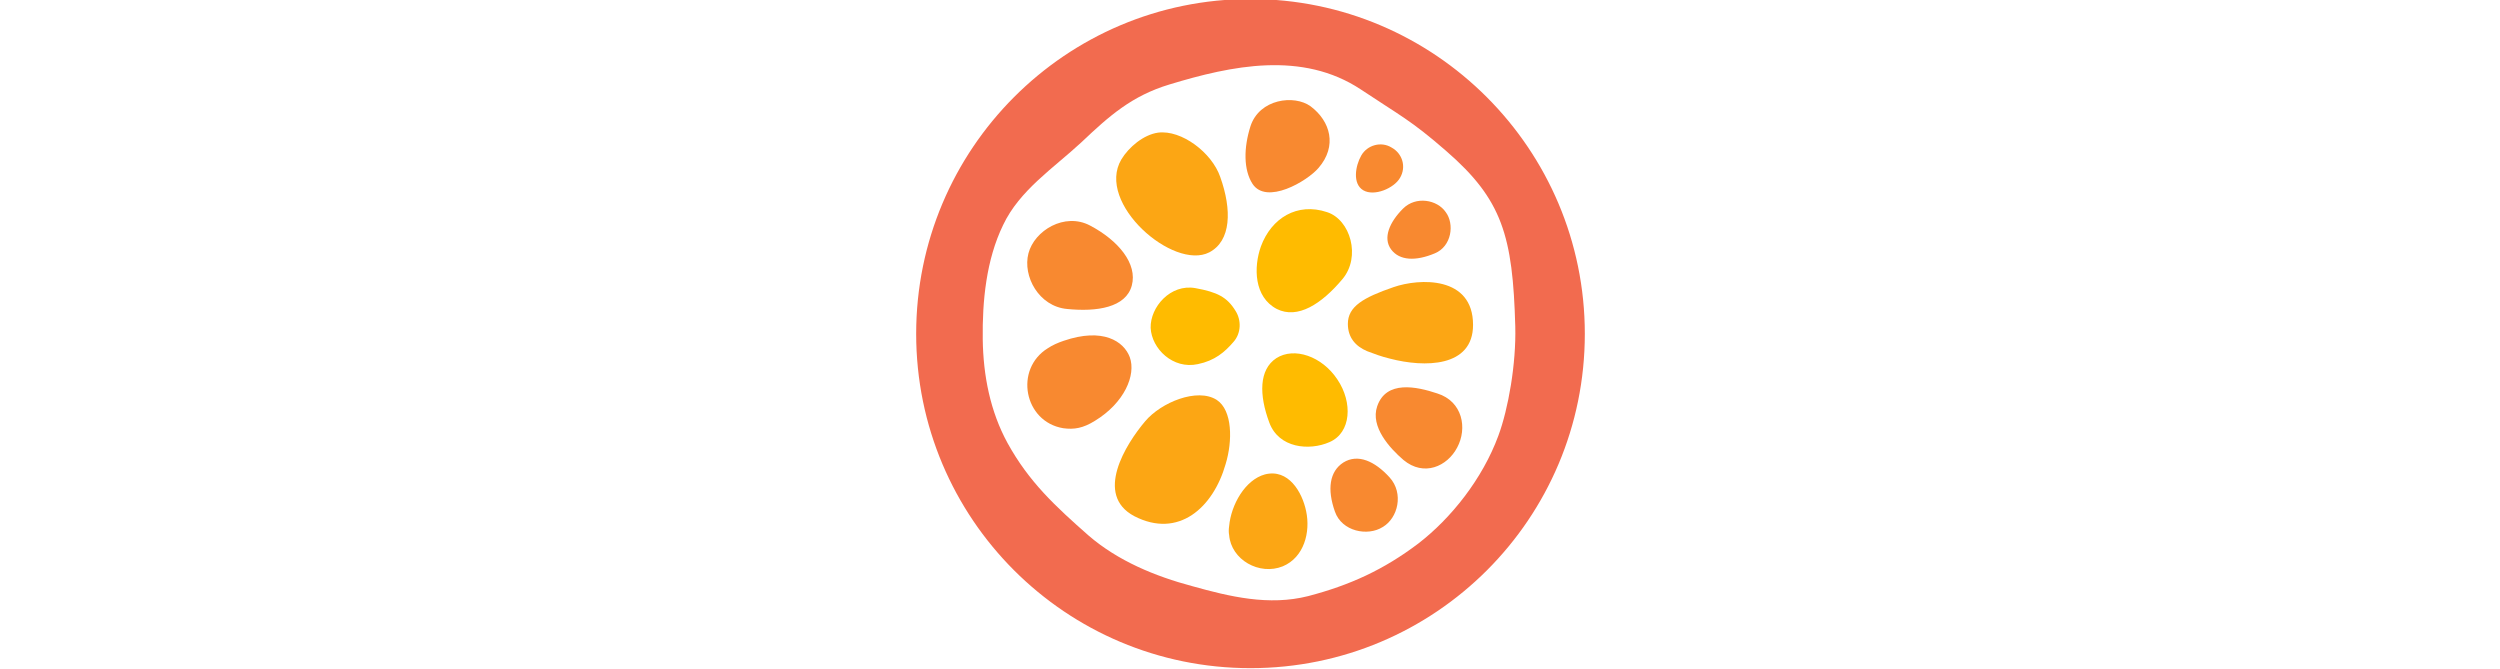
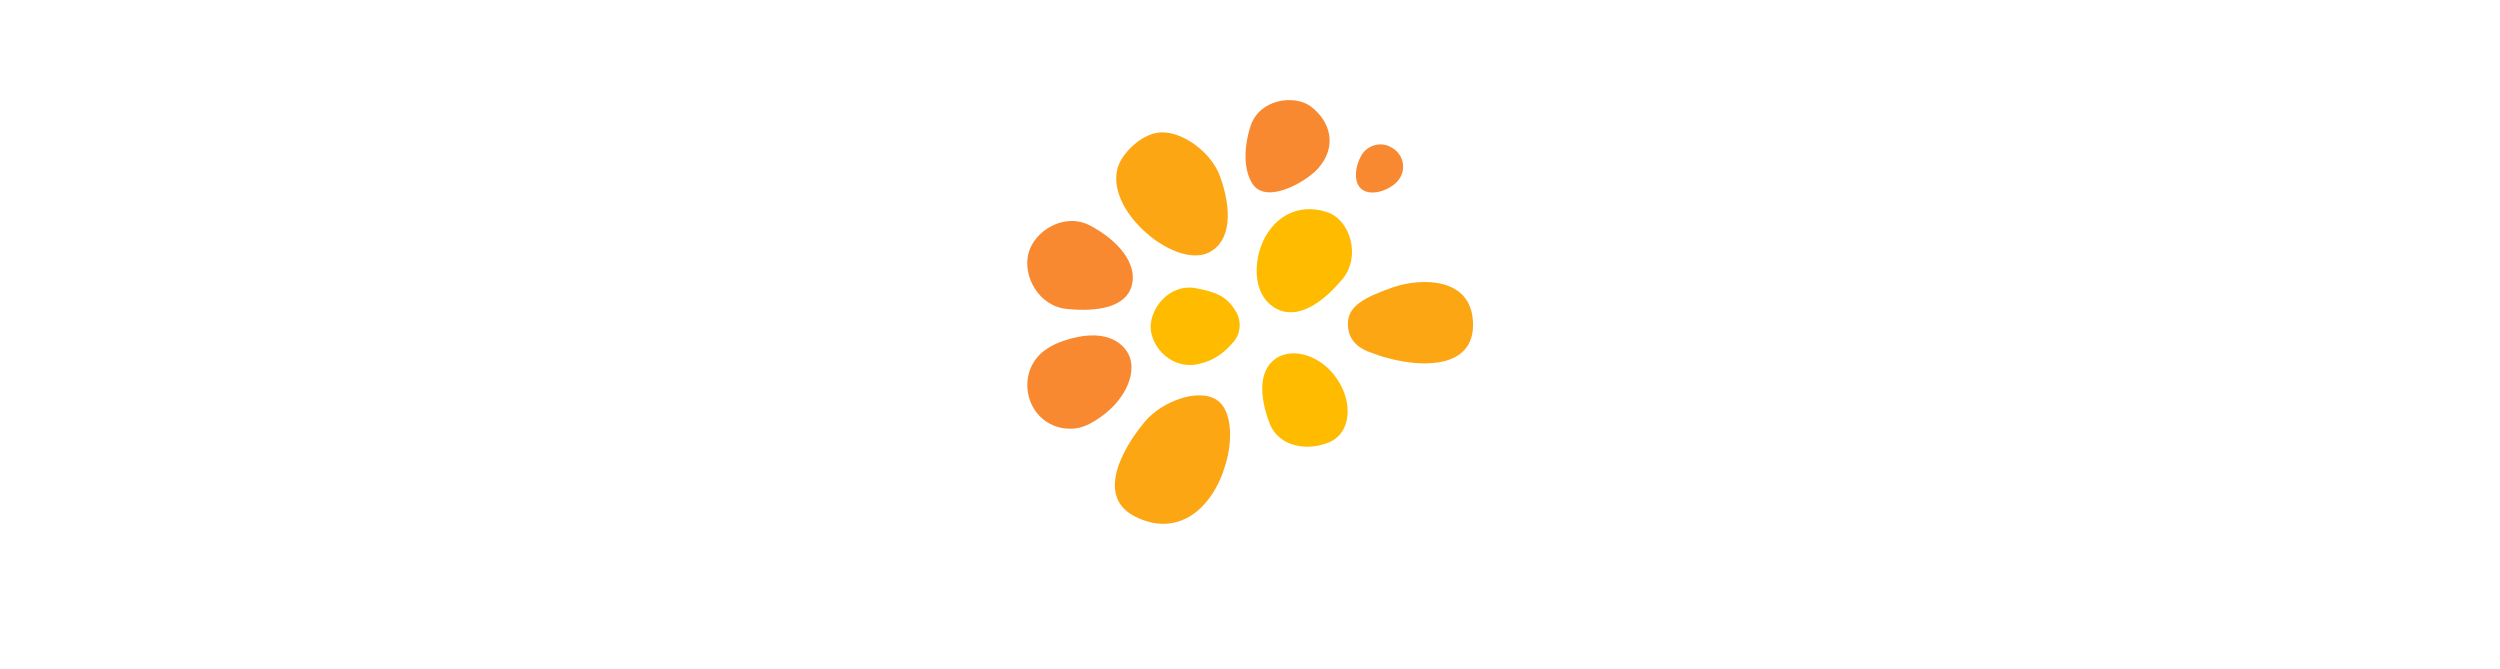
<svg xmlns="http://www.w3.org/2000/svg" height="36" baseProfile="basic" viewBox="0 0 134.6 134.6">
  <path fill="#f88930" d="M81.1 33.8c-2.3 2.7-10.5 7.5-13.3 3.2-1.8-2.8-1.8-7.2-.4-11.6 1.8-5.5 8.8-6.4 12.1-4 4 3 5.4 8 1.6 12.4zm-46 11.6c5.7 3 9.6 7.7 8.4 12.1s-7 5.3-13 4.7c-5.7-.5-9-6.6-7.8-11.2s7.3-8.3 12.4-5.6zm-5.3 23.2c7.9-2.7 12.1.1 13.3 3.3 1.3 3.6-1.1 9.2-7 12.8-2.4 1.5-4.2 1.8-6.4 1.5-7.9-1.3-9.9-11.9-3.1-16.1.9-.6 2-1.1 3.2-1.5h0z" />
-   <path fill="#fca614" d="M63.1 105.9c.4-4.3 3.2-9.3 7.2-10.4 4.7-1.2 7.5 3.5 8.3 7.4.9 4.2-.4 9.3-4.7 11.1-4.7 1.9-10.4-1.3-10.8-6.3-.1-.5-.1-1.1 0-1.8z" />
-   <path fill="#f88930" d="M84.4 103c-1.6-4.5-1.1-8.1 1.7-9.9 2.9-1.8 6.3-.3 9.3 3 2.9 3.2 1.7 8.2-1.4 10-3 1.9-8.2.9-9.6-3.1zm13.8-10.4c-2.8-2.4-6.7-6.7-5.3-10.8 1.8-5.3 7.9-4 12.1-2.6 5.1 1.6 6.1 7 4 10.9-2 3.8-6.7 5.9-10.8 2.5zm6.3-41.6c-3.8 1.6-7.1 1.5-8.8-.8s-.3-5.5 2.4-8.2c2.6-2.6 6.9-1.8 8.6.7 1.8 2.4 1.2 6.9-2.2 8.3z" />
  <path fill="#fb0" d="M56.3 58c4.4.8 6.4 1.8 8.1 4.6 1.2 1.9 1.1 4.5-.4 6.2-1.8 2.1-3.8 3.8-7.2 4.5-5 1.1-9.3-3.1-9.5-7.3-.1-4.2 4-8.9 9-8zm14.9 27.1c-2.1-5.6-2.1-10.7 1.4-13 3.6-2.3 9.2-.4 12.3 4.3C88 81 87.7 87.1 83.3 89c-4.1 1.8-10.2 1.2-12.1-3.9zm14.7-28.9c-4.2 5-9 8.1-13.2 6-4.6-2.4-4.7-8.4-3.2-12.6 2.1-5.7 7.3-8.9 13.3-6.9 4.7 1.5 6.9 9 3.1 13.5z" />
  <path fill="#fca614" d="M61.3 35.6c2.4 6.7 2.2 12.9-2.2 15.2-7.2 3.7-22.9-9.9-17.7-18.7 1.5-2.5 4.5-5 7.4-5.4 4.7-.6 10.8 4 12.5 8.9zM46.2 84.8c3.2-3.8 10.5-6.8 14.4-4.3 3.2 2.1 3.2 8.3 1.8 12.9-2.5 8.8-9.5 15.1-18.4 10.5-8.1-4.3-1.7-14.5 2.2-19.1zm49.3-12.6c-1.7-.4-3.3-1-4.6-1.5-2.4-1-3.9-2.8-3.9-5.5 0-3.5 3.1-5.3 9.2-7.4 5.2-1.8 16-2.3 16 7.6 0 8.6-9.8 8.6-16.7 6.8z" />
-   <path fill="#f26b4f" d="M67.4-.2C30.2-.2.1 30 .1 67.2s30.1 67.3 67.3 67.3 67.3-30.1 67.3-67.3S104.5-.2 67.4-.2zm33.8 109.6c-7 5.3-13.8 8.4-22.2 10.6-7.9 2-15.8.1-23.3-2-7.5-2-15-5.1-20.9-10.2-6.7-5.9-12-10.8-16.3-18.6-3.5-6.4-4.9-13.6-5-20.9-.1-7.7.7-16 4.1-23 3.3-7 10.2-11.5 15.7-16.6C39 23.3 43.5 19.3 51.1 17c12.5-3.8 26.7-6.8 38.5 1 7.8 5.2 10.1 6.2 17.2 12.4 11.3 9.8 13.4 17.1 13.9 35.3.2 7.5-1.4 16.6-3.4 22-3.2 8.7-9.5 16.6-16.1 21.7z" />
  <path fill="#f88930" d="M97.5 35.8c-1.2 2.1-5.2 3.8-7.4 2.5s-1.6-4.9-.4-7 4-2.9 6.1-1.6c2.2 1.2 3 3.9 1.7 6.1z" />
</svg>